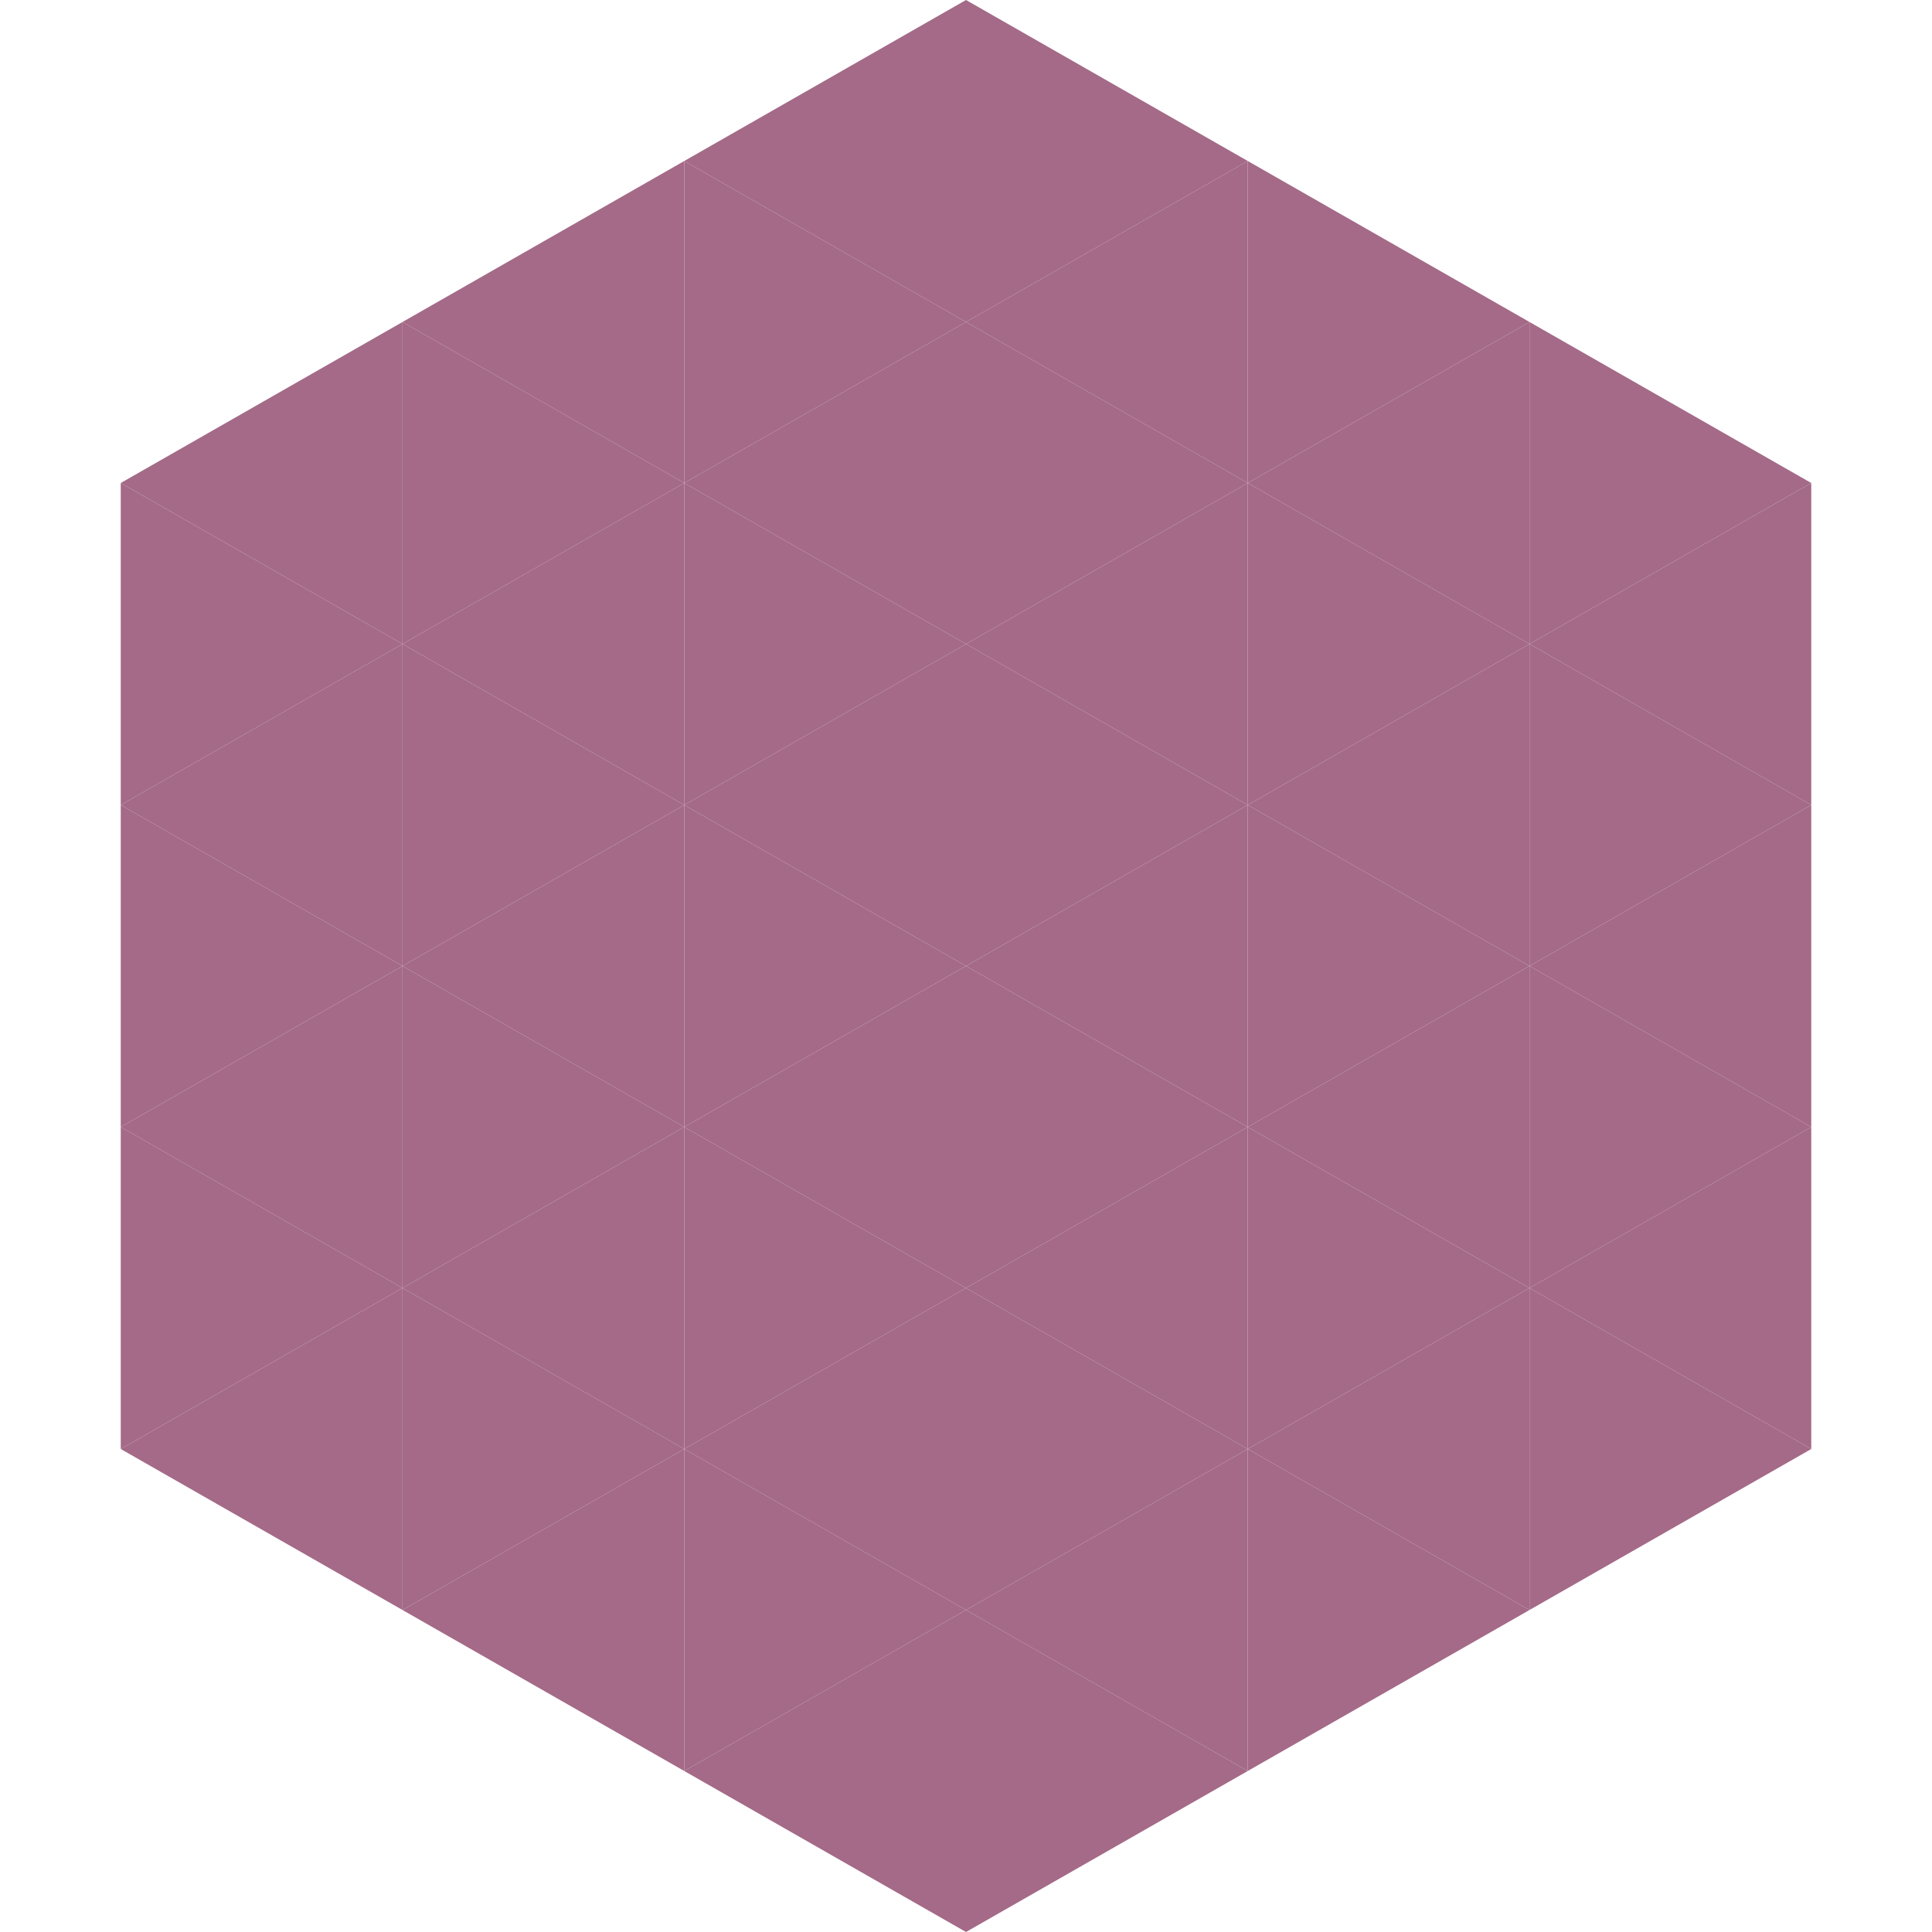
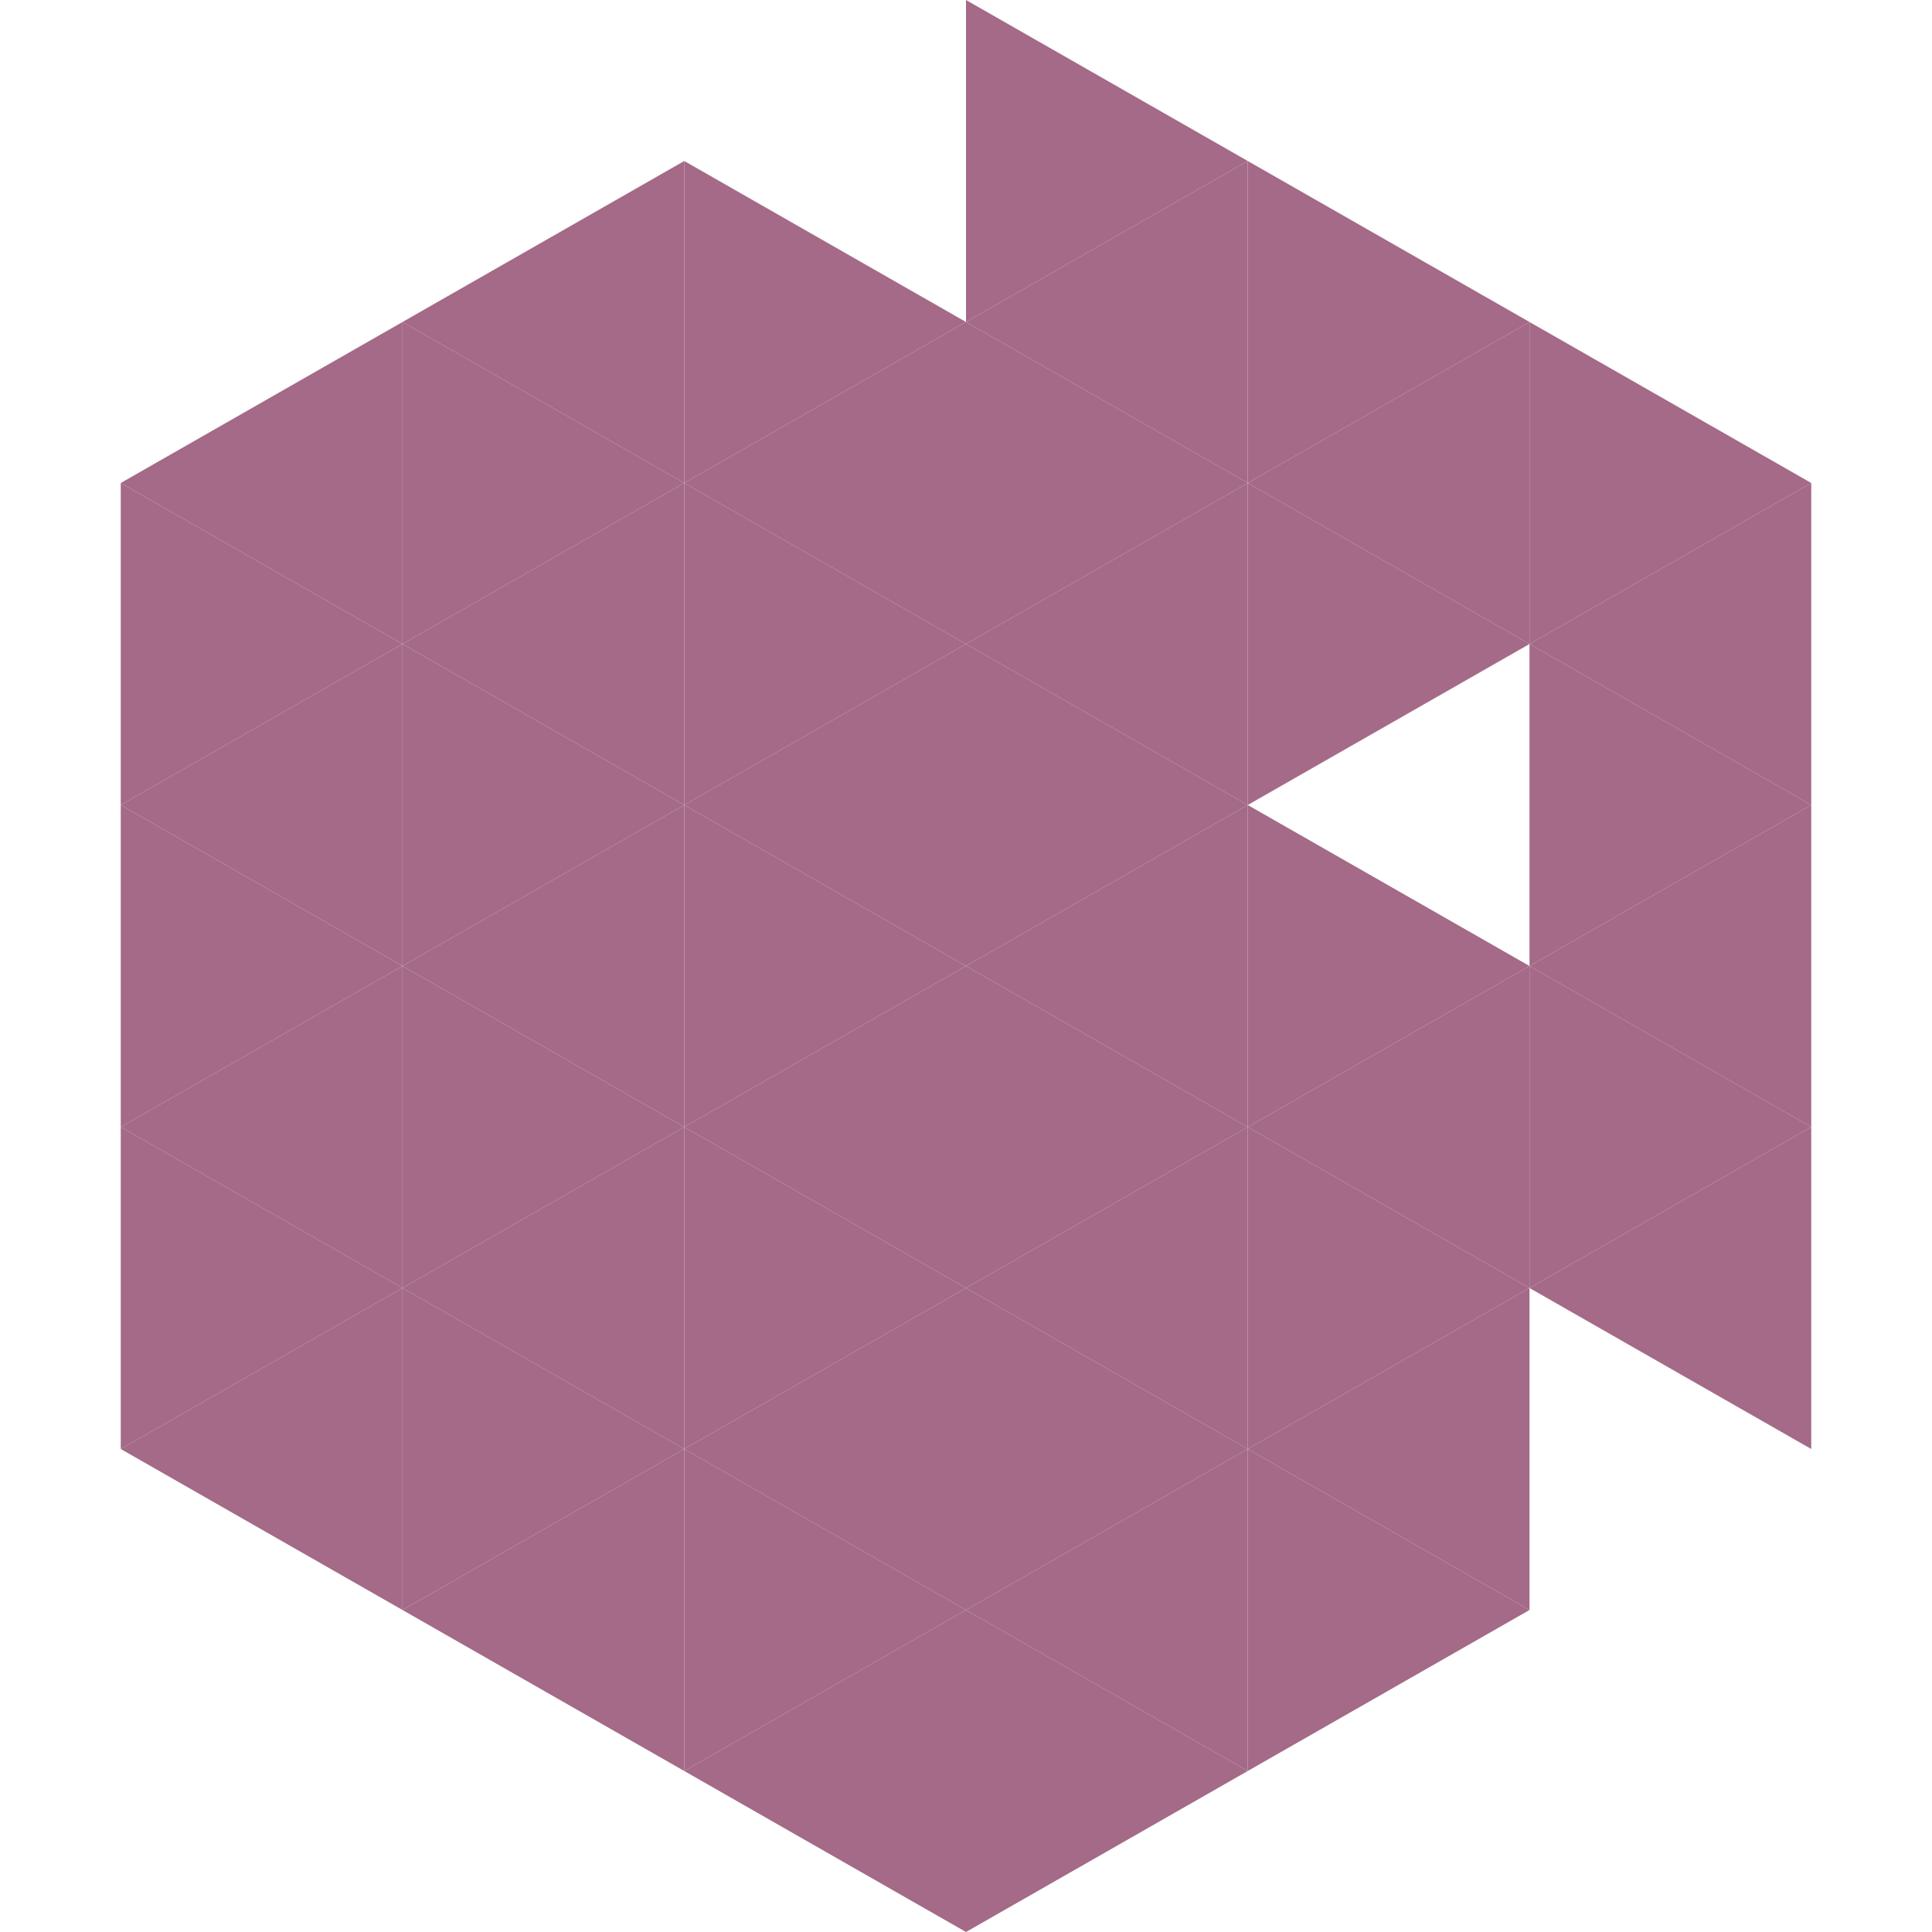
<svg xmlns="http://www.w3.org/2000/svg" width="240" height="240">
  <polygon points="50,40 15,60 50,80" style="fill:rgb(164,106,136)" />
  <polygon points="190,40 225,60 190,80" style="fill:rgb(164,106,136)" />
  <polygon points="15,60 50,80 15,100" style="fill:rgb(164,106,136)" />
  <polygon points="225,60 190,80 225,100" style="fill:rgb(164,106,136)" />
  <polygon points="50,80 15,100 50,120" style="fill:rgb(164,106,136)" />
  <polygon points="190,80 225,100 190,120" style="fill:rgb(164,106,136)" />
  <polygon points="15,100 50,120 15,140" style="fill:rgb(164,106,136)" />
  <polygon points="225,100 190,120 225,140" style="fill:rgb(164,106,136)" />
  <polygon points="50,120 15,140 50,160" style="fill:rgb(164,106,136)" />
  <polygon points="190,120 225,140 190,160" style="fill:rgb(164,106,136)" />
  <polygon points="15,140 50,160 15,180" style="fill:rgb(164,106,136)" />
  <polygon points="225,140 190,160 225,180" style="fill:rgb(164,106,136)" />
  <polygon points="50,160 15,180 50,200" style="fill:rgb(164,106,136)" />
-   <polygon points="190,160 225,180 190,200" style="fill:rgb(164,106,136)" />
  <polygon points="15,180 50,200 15,220" style="fill:rgb(255,255,255); fill-opacity:0" />
  <polygon points="225,180 190,200 225,220" style="fill:rgb(255,255,255); fill-opacity:0" />
  <polygon points="50,0 85,20 50,40" style="fill:rgb(255,255,255); fill-opacity:0" />
  <polygon points="190,0 155,20 190,40" style="fill:rgb(255,255,255); fill-opacity:0" />
  <polygon points="85,20 50,40 85,60" style="fill:rgb(164,106,136)" />
  <polygon points="155,20 190,40 155,60" style="fill:rgb(164,106,136)" />
  <polygon points="50,40 85,60 50,80" style="fill:rgb(164,106,136)" />
  <polygon points="190,40 155,60 190,80" style="fill:rgb(164,106,136)" />
  <polygon points="85,60 50,80 85,100" style="fill:rgb(164,106,136)" />
  <polygon points="155,60 190,80 155,100" style="fill:rgb(164,106,136)" />
  <polygon points="50,80 85,100 50,120" style="fill:rgb(164,106,136)" />
-   <polygon points="190,80 155,100 190,120" style="fill:rgb(164,106,136)" />
  <polygon points="85,100 50,120 85,140" style="fill:rgb(164,106,136)" />
  <polygon points="155,100 190,120 155,140" style="fill:rgb(164,106,136)" />
  <polygon points="50,120 85,140 50,160" style="fill:rgb(164,106,136)" />
  <polygon points="190,120 155,140 190,160" style="fill:rgb(164,106,136)" />
  <polygon points="85,140 50,160 85,180" style="fill:rgb(164,106,136)" />
  <polygon points="155,140 190,160 155,180" style="fill:rgb(164,106,136)" />
  <polygon points="50,160 85,180 50,200" style="fill:rgb(164,106,136)" />
  <polygon points="190,160 155,180 190,200" style="fill:rgb(164,106,136)" />
  <polygon points="85,180 50,200 85,220" style="fill:rgb(164,106,136)" />
  <polygon points="155,180 190,200 155,220" style="fill:rgb(164,106,136)" />
-   <polygon points="120,0 85,20 120,40" style="fill:rgb(164,106,136)" />
  <polygon points="120,0 155,20 120,40" style="fill:rgb(164,106,136)" />
  <polygon points="85,20 120,40 85,60" style="fill:rgb(164,106,136)" />
  <polygon points="155,20 120,40 155,60" style="fill:rgb(164,106,136)" />
  <polygon points="120,40 85,60 120,80" style="fill:rgb(164,106,136)" />
  <polygon points="120,40 155,60 120,80" style="fill:rgb(164,106,136)" />
  <polygon points="85,60 120,80 85,100" style="fill:rgb(164,106,136)" />
  <polygon points="155,60 120,80 155,100" style="fill:rgb(164,106,136)" />
  <polygon points="120,80 85,100 120,120" style="fill:rgb(164,106,136)" />
  <polygon points="120,80 155,100 120,120" style="fill:rgb(164,106,136)" />
  <polygon points="85,100 120,120 85,140" style="fill:rgb(164,106,136)" />
  <polygon points="155,100 120,120 155,140" style="fill:rgb(164,106,136)" />
  <polygon points="120,120 85,140 120,160" style="fill:rgb(164,106,136)" />
  <polygon points="120,120 155,140 120,160" style="fill:rgb(164,106,136)" />
  <polygon points="85,140 120,160 85,180" style="fill:rgb(164,106,136)" />
  <polygon points="155,140 120,160 155,180" style="fill:rgb(164,106,136)" />
  <polygon points="120,160 85,180 120,200" style="fill:rgb(164,106,136)" />
  <polygon points="120,160 155,180 120,200" style="fill:rgb(164,106,136)" />
  <polygon points="85,180 120,200 85,220" style="fill:rgb(164,106,136)" />
  <polygon points="155,180 120,200 155,220" style="fill:rgb(164,106,136)" />
  <polygon points="120,200 85,220 120,240" style="fill:rgb(164,106,136)" />
  <polygon points="120,200 155,220 120,240" style="fill:rgb(164,106,136)" />
  <polygon points="85,220 120,240 85,260" style="fill:rgb(255,255,255); fill-opacity:0" />
-   <polygon points="155,220 120,240 155,260" style="fill:rgb(255,255,255); fill-opacity:0" />
</svg>